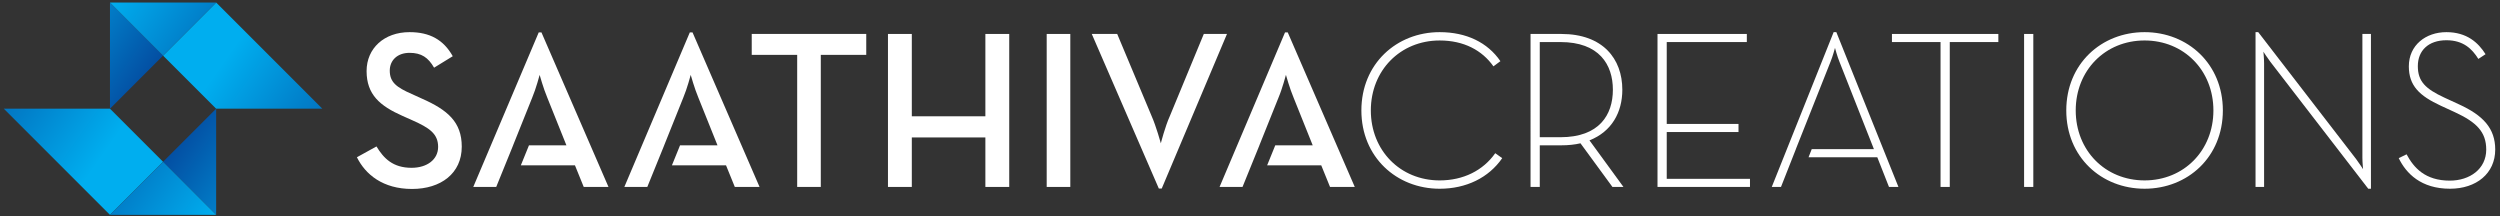
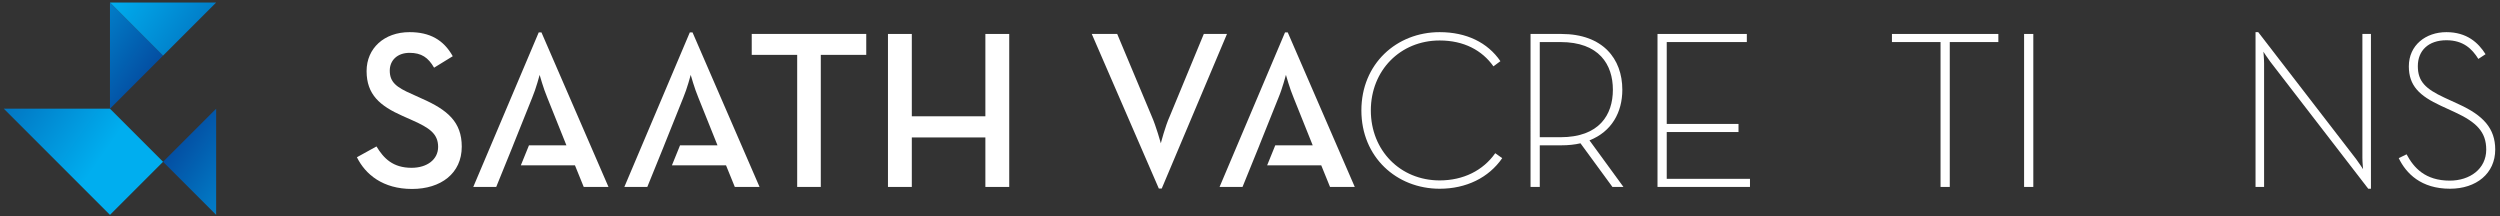
<svg xmlns="http://www.w3.org/2000/svg" version="1.1" id="Layer_1" x="0px" y="0px" width="473.25px" height="40.938px" viewBox="0 0 473.25 40.938" enable-background="new 0 0 473.25 40.938" xml:space="preserve">
  <rect x="0" y="0" width="473.25" height="40.938" fill="#333333" stroke="none" />
  <g>
    <g>
      <linearGradient id="SVGID_1_" gradientUnits="userSpaceOnUse" x1="841.527" y1="-77.092" x2="813.172" y2="-96.947" gradientTransform="matrix(-1 0 0 -1 832.512 -67.356)">
        <stop offset="0" style="stop-color:#034EA2" />
        <stop offset="1" style="stop-color:#00AEEF" />
      </linearGradient>
      <polygon fill="url(#SVGID_1_)" points="20.818,40.676 30.867,30.627 20.818,20.577 0.719,20.577   " />
      <linearGradient id="SVGID_2_" gradientUnits="userSpaceOnUse" x1="856.074" y1="-1138.598" x2="872.129" y2="-1161.526" gradientTransform="matrix(0 1 -1 0 -1104.425 -830.169)">
        <stop offset="0" style="stop-color:#034EA2" />
        <stop offset="1" style="stop-color:#00AEEF" />
      </linearGradient>
      <polygon fill="url(#SVGID_2_)" points="40.916,40.676 40.916,20.577 30.867,30.627   " />
      <linearGradient id="SVGID_3_" gradientUnits="userSpaceOnUse" x1="855.67" y1="-1115.771" x2="874.555" y2="-1142.742" gradientTransform="matrix(0 1 -1 0 -1104.425 -830.169)">
        <stop offset="0" style="stop-color:#034EA2" />
        <stop offset="1" style="stop-color:#00AEEF" />
      </linearGradient>
-       <polygon fill="url(#SVGID_3_)" points="20.818,40.676 40.916,40.676 30.867,30.627   " />
    </g>
    <g>
      <linearGradient id="SVGID_4_" gradientUnits="userSpaceOnUse" x1="70.75" y1="31.418" x2="42.395" y2="11.564">
        <stop offset="0" style="stop-color:#034EA2" />
        <stop offset="1" style="stop-color:#00AEEF" />
      </linearGradient>
-       <polygon fill="url(#SVGID_4_)" points="40.916,0.479 30.867,10.528 40.916,20.577 61.014,20.577   " />
      <linearGradient id="SVGID_5_" gradientUnits="userSpaceOnUse" x1="747.564" y1="-1909.374" x2="763.619" y2="-1932.303" gradientTransform="matrix(0 -1 1 0 1936.937 762.812)">
        <stop offset="0" style="stop-color:#034EA2" />
        <stop offset="1" style="stop-color:#00AEEF" />
      </linearGradient>
      <polygon fill="url(#SVGID_5_)" points="20.818,0.479 20.818,20.577 30.867,10.528   " />
      <linearGradient id="SVGID_6_" gradientUnits="userSpaceOnUse" x1="747.161" y1="-1886.549" x2="766.045" y2="-1913.519" gradientTransform="matrix(0 -1 1 0 1936.937 762.812)">
        <stop offset="0" style="stop-color:#034EA2" />
        <stop offset="1" style="stop-color:#00AEEF" />
      </linearGradient>
      <polygon fill="url(#SVGID_6_)" points="40.916,0.479 20.818,0.479 30.867,10.528   " />
    </g>
  </g>
  <g>
    <path fill="#FFFFFF" d="M67.563,29.766l3.705-2.045c1.363,2.258,3.109,4.045,6.644,4.045c2.938,0,5.025-1.574,5.025-3.959   c0-2.514-1.704-3.621-4.854-5.025l-1.917-0.854c-4.216-1.873-6.771-4.002-6.771-8.475c0-4.301,3.321-7.367,8.134-7.367   c3.833,0,6.432,1.447,8.178,4.557l-3.535,2.172c-1.107-1.916-2.385-2.811-4.643-2.811c-2.299,0-3.747,1.406-3.747,3.365   c0,2.172,1.235,3.15,4.173,4.428l1.875,0.854c4.939,2.172,7.58,4.471,7.58,9.113c0,5.066-3.961,8.006-9.412,8.006   C72.502,35.77,69.181,33.043,67.563,29.766z" />
    <path fill="#FFFFFF" d="M150.907,10.387h-8.604V6.428h21.678v3.959h-8.604v25h-4.471V10.387z" />
    <path fill="#FFFFFF" d="M168.092,6.428h4.514v15.586h13.926V6.428h4.515v28.959h-4.515v-9.369h-13.926v9.369h-4.514V6.428z" />
-     <path fill="#FFFFFF" d="M198.139,6.428h4.471v28.959h-4.471V6.428z" />
    <path fill="#FFFFFF" d="M206.673,6.428h4.813l6.517,15.543c0.852,1.916,1.745,5.154,1.745,5.154s0.81-3.195,1.704-5.154   l6.429-15.543h4.387l-12.349,29.256h-0.554L206.673,6.428z" />
    <g>
      <path fill="#FFFFFF" d="M101.983,6.129L89.59,35.387h4.344l3.2-7.879h-0.007l3.621-9.029c0.723-1.703,1.404-4.301,1.404-4.301    s0.725,2.598,1.448,4.301l3.62,9.029h-7.087l-1.54,3.789h10.245l1.661,4.09h4.685l-12.69-29.258H101.983z" />
      <path fill="#FFFFFF" d="M130.583,6.129l-12.394,29.258h4.345l3.199-7.879h-0.006l3.62-9.029c0.724-1.703,1.405-4.301,1.405-4.301    s0.725,2.598,1.447,4.301l3.621,9.029h-7.088l-1.539,3.789h10.244l1.662,4.09h4.684l-12.69-29.258H130.583z" />
      <path fill="#FFFFFF" d="M243.768,6.129h-0.51l-12.395,29.258h4.346l3.199-7.879h-0.006l3.619-9.029    c0.725-1.703,1.406-4.301,1.406-4.301s0.725,2.598,1.447,4.301l3.621,9.029h-7.088l-1.539,3.789h10.244l1.662,4.09h4.684    L243.768,6.129z" />
    </g>
    <path fill="#FFFFFF" d="M257.709,20.906c0-8.814,6.645-14.82,14.82-14.82c5.068,0,9.072,1.959,11.498,5.494l-1.32,0.979   c-2.129-3.023-5.578-4.896-10.178-4.896c-7.453,0-13.031,5.664-13.031,13.244s5.578,13.244,13.031,13.244   c4.473,0,8.219-1.873,10.52-5.152l1.32,0.938c-2.555,3.705-6.814,5.791-11.84,5.791C264.354,35.727,257.709,29.723,257.709,20.906z   " />
    <path fill="#FFFFFF" d="M307.32,35.387h-2.086l-6.049-8.262c-1.064,0.254-2.299,0.383-3.619,0.383h-4.088v7.879h-1.746V6.428h5.834   c7.836,0,11.541,4.684,11.541,10.561c0,4.26-2.002,7.922-6.219,9.582L307.32,35.387z M295.396,25.975   c7.324,0,9.922-4.217,9.922-8.986s-2.598-9.027-9.922-9.027h-3.918v18.014H295.396z" />
    <path fill="#FFFFFF" d="M313.766,6.428h16.908v1.533h-15.162v15.5h13.586v1.533h-13.586v8.859h15.758v1.533h-17.504V6.428z" />
    <g>
-       <path fill="#FFFFFF" d="M347.619,6.086h-0.512l-11.711,29.301h1.746l2.818-7.154h-0.008l6.559-16.525    c0.426-1.021,0.852-2.641,0.852-2.641s0.426,1.619,0.852,2.641l6.516,16.525h-11.77l-0.604,1.533h13.014l2.213,5.621h1.789    L347.619,6.086z" />
-     </g>
+       </g>
    <path fill="#FFFFFF" d="M367.344,7.961h-9.199V6.428h20.143v1.533h-9.197v27.426h-1.746V7.961z" />
    <path fill="#FFFFFF" d="M383.16,6.428h1.746v28.959h-1.746V6.428z" />
-     <path fill="#FFFFFF" d="M391.146,20.906c0-8.814,6.643-14.82,14.82-14.82c8.176,0,14.82,6.006,14.82,14.82   c0,8.816-6.645,14.82-14.82,14.82C397.789,35.727,391.146,29.723,391.146,20.906z M418.998,20.906   c0-7.58-5.58-13.244-13.031-13.244c-7.453,0-13.033,5.664-13.033,13.244s5.58,13.244,13.033,13.244   C413.418,34.15,418.998,28.486,418.998,20.906z" />
    <path fill="#FFFFFF" d="M429.783,11.707c-0.553-0.723-1.32-1.916-1.32-1.916s0.129,1.32,0.129,2.172v23.424h-1.619V6.086h0.512   l18.525,24.02c0.553,0.725,1.32,1.916,1.32,1.916s-0.129-1.32-0.129-2.172V6.428h1.619v29.299h-0.512L429.783,11.707z" />
    <path fill="#FFFFFF" d="M454.078,29.936l1.49-0.725c1.361,2.555,3.533,4.982,8.176,4.982c3.791,0,6.9-2.215,6.9-5.877   c0-3.363-1.875-5.195-5.92-7.068l-2.684-1.236c-4.045-1.873-6.047-3.789-6.047-7.453c0-4.002,3.193-6.473,7.111-6.473   c3.875,0,6.047,2.002,7.41,4.174l-1.363,0.895c-1.191-1.916-2.854-3.535-6.047-3.535c-3.406,0-5.408,1.959-5.408,4.898   c0,2.895,1.447,4.301,5.025,5.961l2.684,1.236c4.684,2.129,6.941,4.6,6.941,8.602c0,4.514-3.578,7.41-8.561,7.41   C458.293,35.727,455.482,32.83,454.078,29.936z" />
  </g>
</svg>